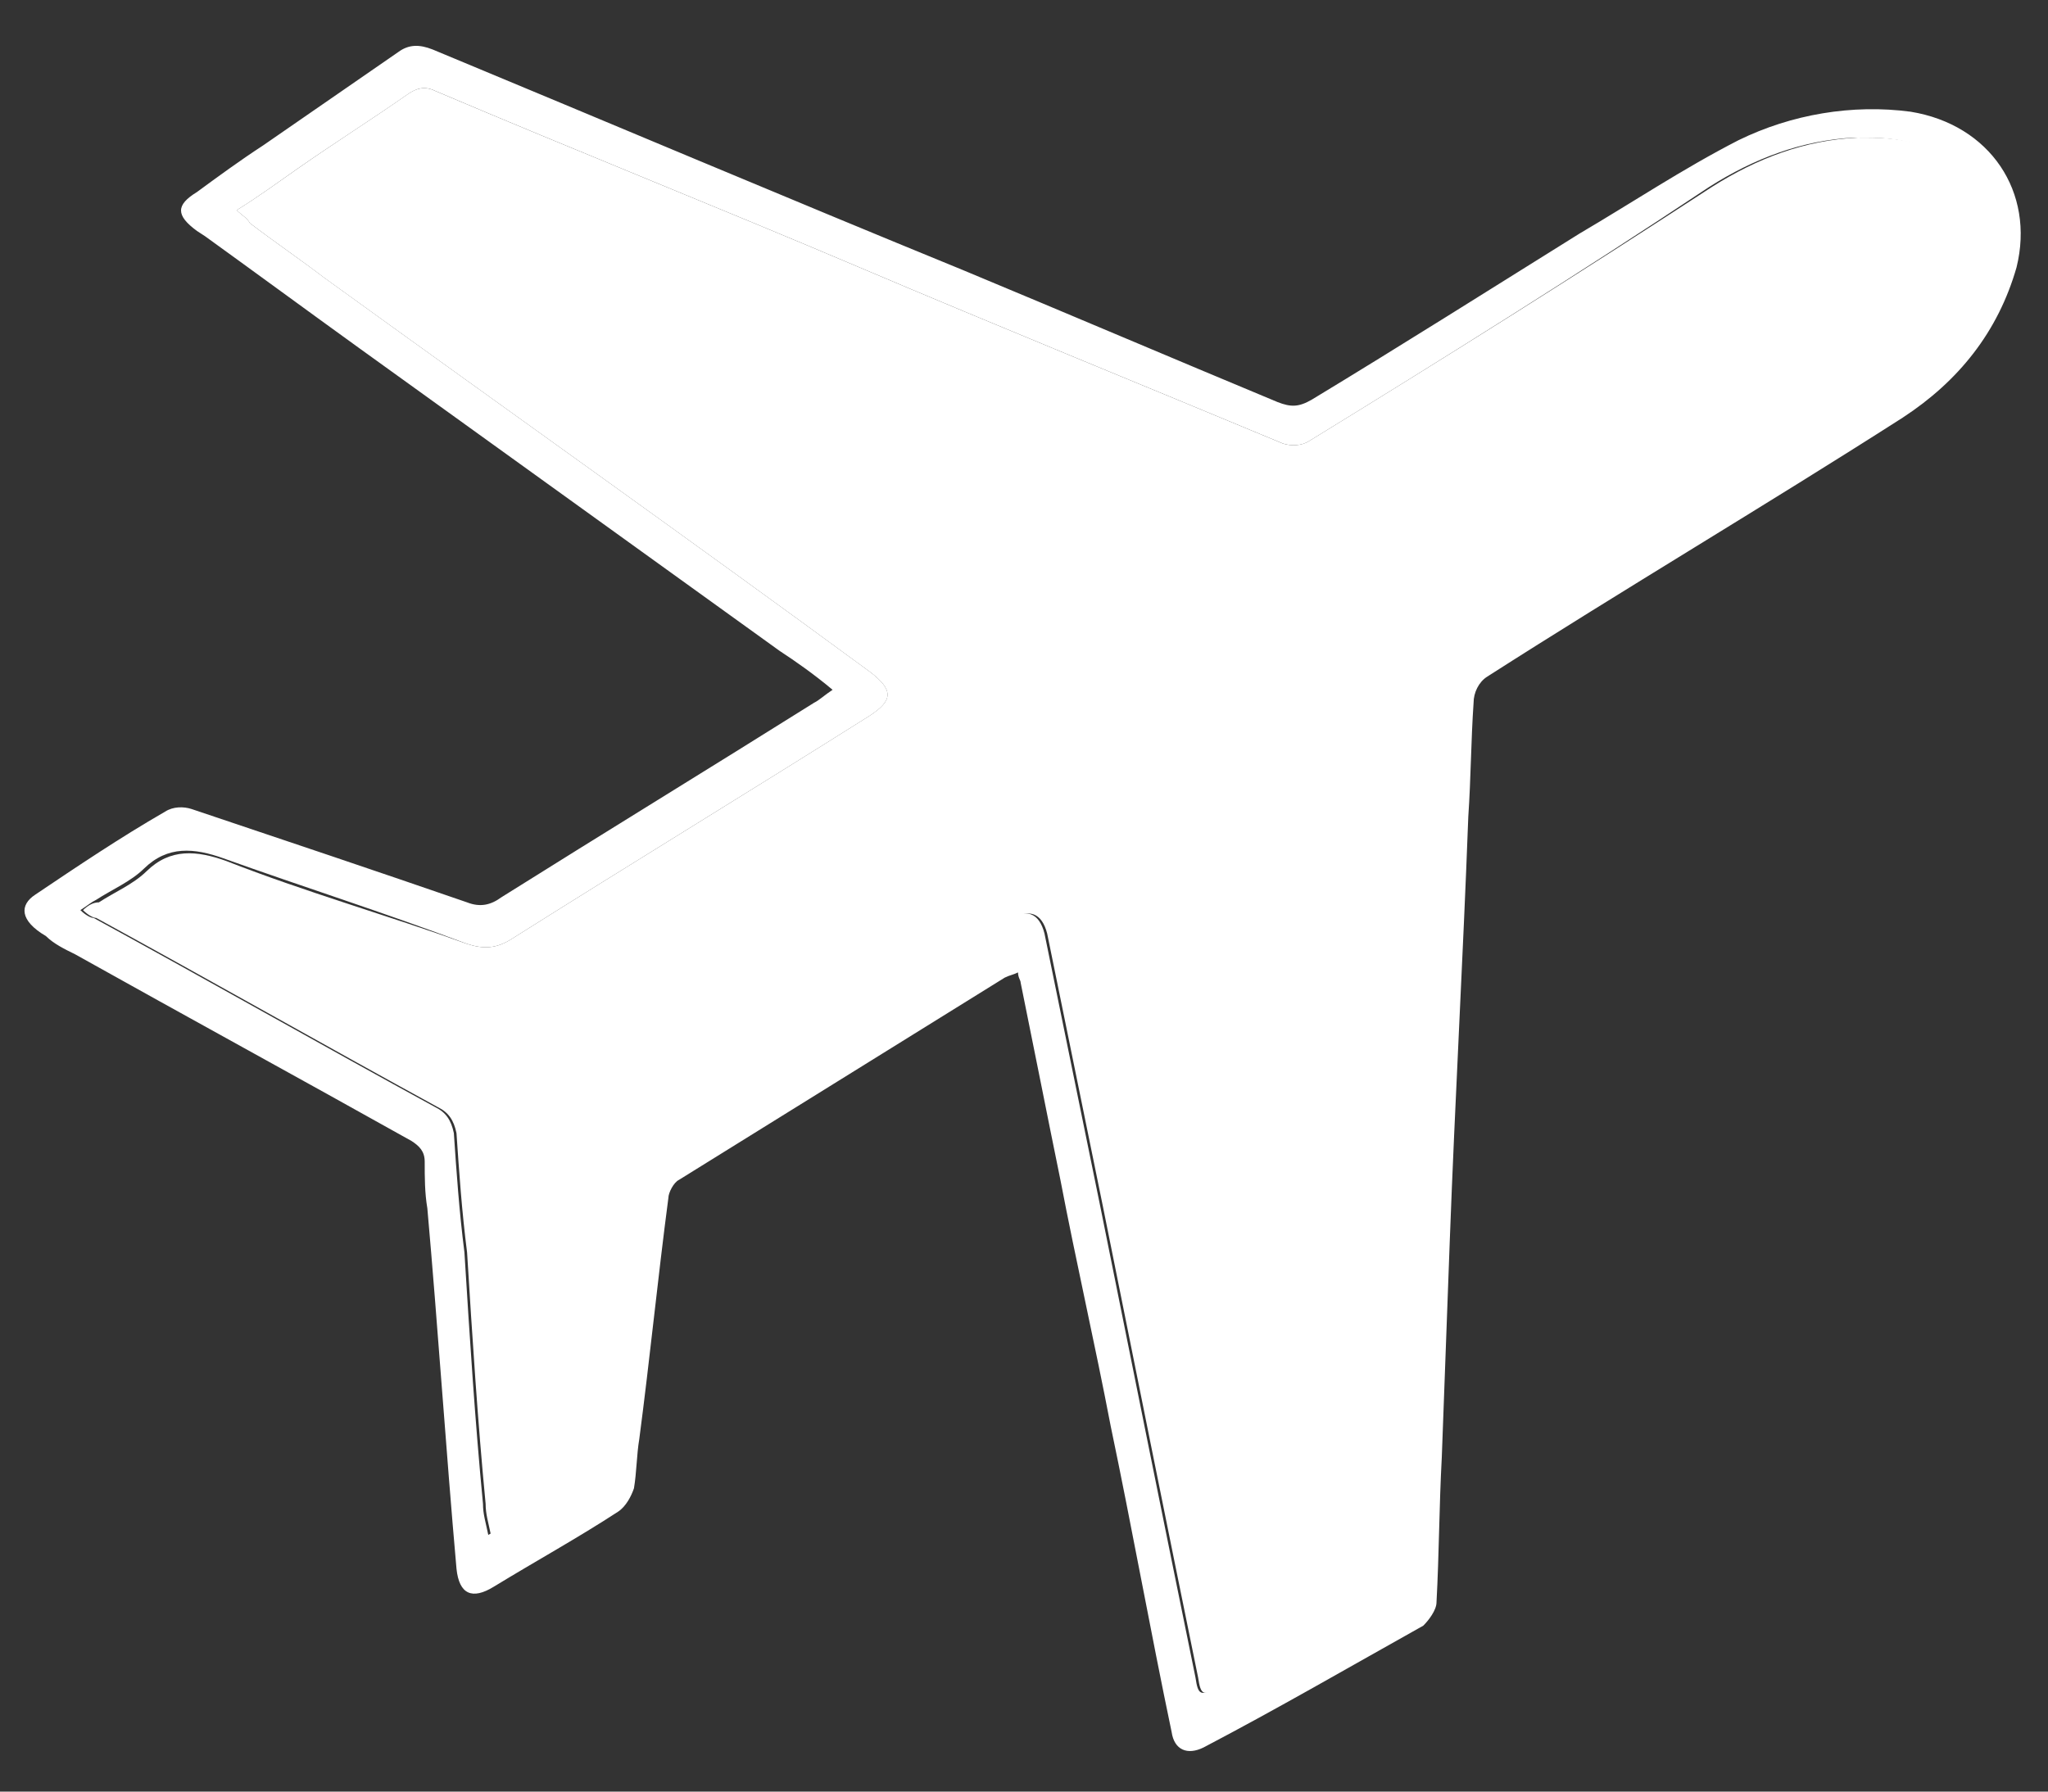
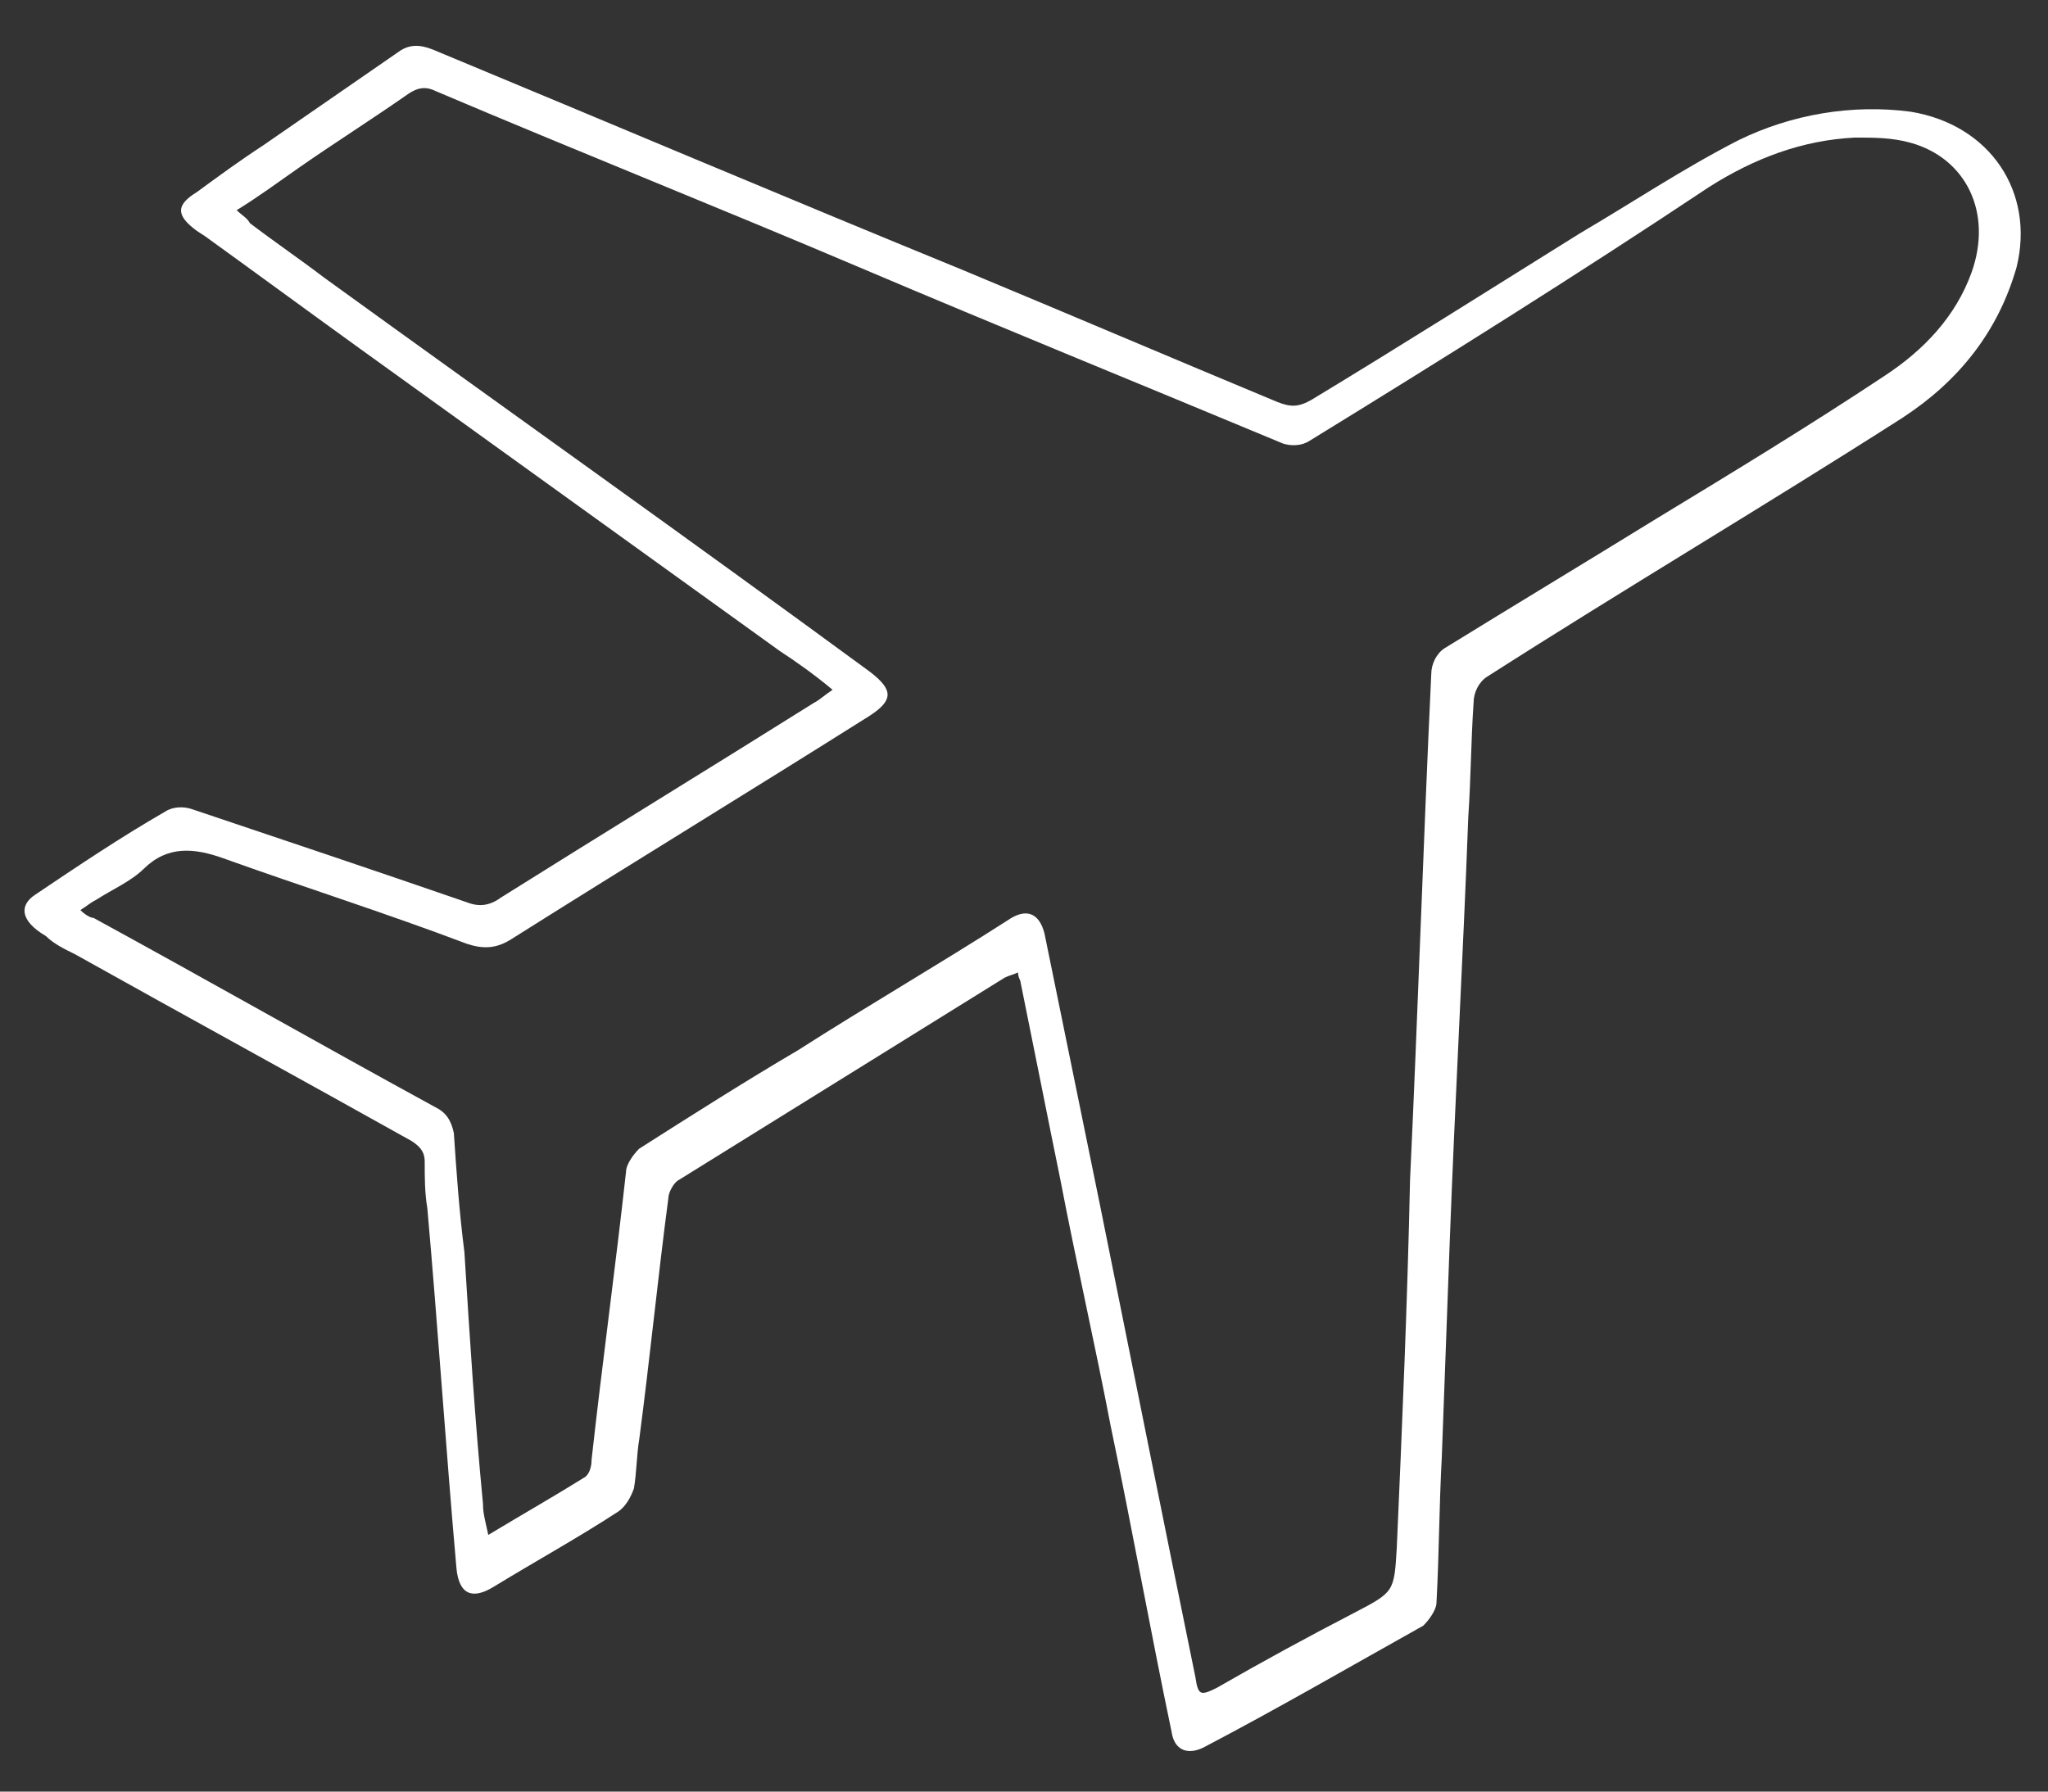
<svg xmlns="http://www.w3.org/2000/svg" width="48" height="42" viewBox="0 0 48 42" fill="none">
  <rect x="0" y="0" width="48" height="42" fill="#333333" stroke="none" />
  <path d="M0.828 20.972C1.822 20.304 2.815 19.635 3.87 19.027C4.056 18.905 4.305 18.905 4.491 18.966C6.664 19.696 8.837 20.425 10.947 21.154C11.258 21.276 11.506 21.215 11.754 21.033C14.175 19.513 16.658 17.994 19.079 16.475C19.204 16.414 19.328 16.292 19.514 16.171C19.079 15.806 18.645 15.502 18.273 15.259C14.982 12.889 11.692 10.519 8.402 8.149C7.223 7.298 5.981 6.386 4.802 5.535L4.616 5.414C4.119 5.049 4.119 4.806 4.616 4.502C5.112 4.138 5.609 3.773 6.167 3.409C7.223 2.679 8.278 1.95 9.333 1.221C9.581 1.038 9.83 1.038 10.14 1.16C14.238 2.862 18.397 4.624 22.556 6.326C25.039 7.359 27.46 8.392 29.944 9.426C30.254 9.547 30.44 9.547 30.751 9.365C32.861 8.088 34.972 6.752 37.021 5.475C38.262 4.746 39.442 3.956 40.746 3.287C41.987 2.679 43.415 2.437 44.781 2.619C46.643 2.923 47.698 4.503 47.263 6.266C46.829 7.785 45.898 8.94 44.594 9.791C41.366 11.857 38.076 13.802 34.848 15.868C34.661 15.99 34.537 16.233 34.537 16.476C34.475 17.387 34.475 18.237 34.413 19.149C34.289 22.492 34.102 25.774 33.978 29.116C33.916 30.818 33.854 32.52 33.792 34.161C33.73 35.316 33.73 36.409 33.668 37.564C33.668 37.746 33.481 37.99 33.357 38.111C31.619 39.084 29.943 40.056 28.205 40.967C27.832 41.15 27.522 41.028 27.46 40.603C26.963 38.233 26.529 35.802 26.032 33.432C25.66 31.487 25.225 29.603 24.853 27.658C24.542 26.139 24.232 24.559 23.922 23.039C23.922 22.979 23.86 22.918 23.86 22.796C23.735 22.857 23.674 22.857 23.549 22.918C21.004 24.498 18.459 26.078 15.914 27.659C15.789 27.719 15.665 27.962 15.665 28.084C15.417 29.968 15.231 31.852 14.983 33.736C14.921 34.101 14.921 34.526 14.858 34.891C14.796 35.073 14.672 35.316 14.486 35.438C13.555 36.046 12.562 36.593 11.568 37.2C11.072 37.504 10.761 37.382 10.699 36.774C10.451 33.978 10.264 31.122 10.016 28.327C9.954 27.962 9.954 27.597 9.954 27.233C9.954 26.99 9.83 26.868 9.644 26.747C7.037 25.288 4.367 23.829 1.76 22.371C1.512 22.249 1.263 22.128 1.077 21.945C0.456 21.58 0.456 21.215 0.828 20.972L0.828 20.972ZM5.236 20.121C4.553 19.878 3.932 19.817 3.373 20.364C3.063 20.668 2.628 20.851 2.256 21.093C2.132 21.154 2.07 21.215 1.884 21.336C2.008 21.458 2.132 21.519 2.194 21.519C4.863 22.977 7.533 24.497 10.202 25.955C10.45 26.077 10.574 26.259 10.637 26.563C10.699 27.474 10.761 28.386 10.885 29.359C11.009 31.364 11.133 33.309 11.32 35.254C11.32 35.497 11.382 35.68 11.444 35.983C12.251 35.497 12.996 35.072 13.679 34.646C13.803 34.586 13.865 34.403 13.865 34.221C14.113 31.972 14.424 29.723 14.672 27.475C14.672 27.292 14.858 27.049 14.982 26.928C16.224 26.137 17.465 25.348 18.707 24.618C20.321 23.585 21.998 22.613 23.611 21.579C24.046 21.275 24.356 21.397 24.48 21.883C24.915 24.011 25.35 26.137 25.784 28.265C26.529 31.972 27.274 35.679 28.019 39.326C28.081 39.752 28.143 39.752 28.516 39.569C29.571 38.961 30.689 38.353 31.744 37.807C32.675 37.32 32.675 37.32 32.737 36.287C32.862 33.431 32.986 30.574 33.048 27.657C33.234 23.707 33.358 19.756 33.545 15.806C33.545 15.563 33.669 15.32 33.855 15.198C35.531 14.165 37.145 13.192 38.822 12.159C40.622 11.066 42.422 9.971 44.16 8.817C45.091 8.209 45.837 7.419 46.209 6.386C46.706 4.988 46.085 3.712 44.781 3.347C44.346 3.225 43.912 3.225 43.477 3.225C42.236 3.286 41.118 3.712 40.063 4.38C36.959 6.446 33.855 8.391 30.689 10.336C30.503 10.458 30.254 10.458 30.068 10.397C26.716 8.999 23.425 7.662 20.135 6.264C16.845 4.866 13.493 3.529 10.203 2.132C9.954 2.01 9.768 2.071 9.582 2.192C8.713 2.8 7.843 3.347 6.974 3.954C6.54 4.258 6.043 4.623 5.547 4.927C5.671 5.049 5.795 5.109 5.857 5.231C6.416 5.657 7.037 6.082 7.595 6.507C11.879 9.607 16.162 12.646 20.384 15.745C20.942 16.171 20.942 16.414 20.384 16.779C17.59 18.541 14.797 20.243 12.003 22.005C11.63 22.248 11.32 22.248 10.947 22.127C9.022 21.398 7.098 20.79 5.235 20.121L5.236 20.121Z" fill="white" />
-   <path d="M1.946 21.337C2.07 21.459 2.194 21.519 2.256 21.519C4.925 22.978 7.595 24.497 10.264 25.956C10.512 26.077 10.636 26.26 10.699 26.564C10.761 27.475 10.823 28.387 10.947 29.359C11.071 31.365 11.195 33.31 11.382 35.255C11.382 35.498 11.444 35.68 11.506 35.984C12.313 35.498 13.058 35.072 13.741 34.647C13.865 34.586 13.927 34.404 13.927 34.221C14.175 31.973 14.486 29.724 14.734 27.475C14.734 27.293 14.92 27.049 15.045 26.928C16.286 26.138 17.527 25.348 18.77 24.619C20.383 23.585 22.06 22.613 23.674 21.58C24.108 21.276 24.418 21.398 24.543 21.884C24.977 24.011 25.412 26.138 25.846 28.265C26.591 31.973 27.336 35.68 28.081 39.326C28.143 39.752 28.206 39.752 28.578 39.569C29.633 38.961 30.751 38.354 31.806 37.807C32.737 37.321 32.737 37.321 32.8 36.288C32.924 33.431 33.048 30.575 33.11 27.658C33.296 23.707 33.42 19.757 33.607 15.806C33.607 15.563 33.731 15.32 33.917 15.198C35.593 14.165 37.207 13.193 38.883 12.16C40.684 11.066 42.484 9.972 44.222 8.817C45.153 8.209 45.898 7.419 46.271 6.386C46.767 4.989 46.147 3.712 44.843 3.347C44.408 3.226 43.974 3.226 43.539 3.226C42.298 3.286 41.18 3.712 40.125 4.381C36.958 6.446 33.854 8.391 30.688 10.336C30.502 10.458 30.253 10.458 30.067 10.397C26.715 8.999 23.424 7.662 20.134 6.264C16.844 4.866 13.492 3.529 10.201 2.132C9.953 2.01 9.767 2.071 9.58 2.192C8.711 2.8 7.842 3.347 6.973 3.955C6.538 4.259 6.042 4.623 5.545 4.927C5.67 5.049 5.794 5.109 5.856 5.231C6.415 5.657 7.036 6.082 7.594 6.508C11.878 9.607 16.161 12.646 20.382 15.745C20.941 16.171 20.941 16.414 20.382 16.779C17.589 18.541 14.796 20.243 12.002 22.005C11.629 22.248 11.319 22.248 10.946 22.127C9.084 21.458 7.159 20.912 5.297 20.182C4.614 19.939 3.993 19.878 3.434 20.425C3.124 20.729 2.69 20.911 2.317 21.154C2.194 21.154 2.07 21.215 1.945 21.337L1.946 21.337Z" fill="white" />
</svg>